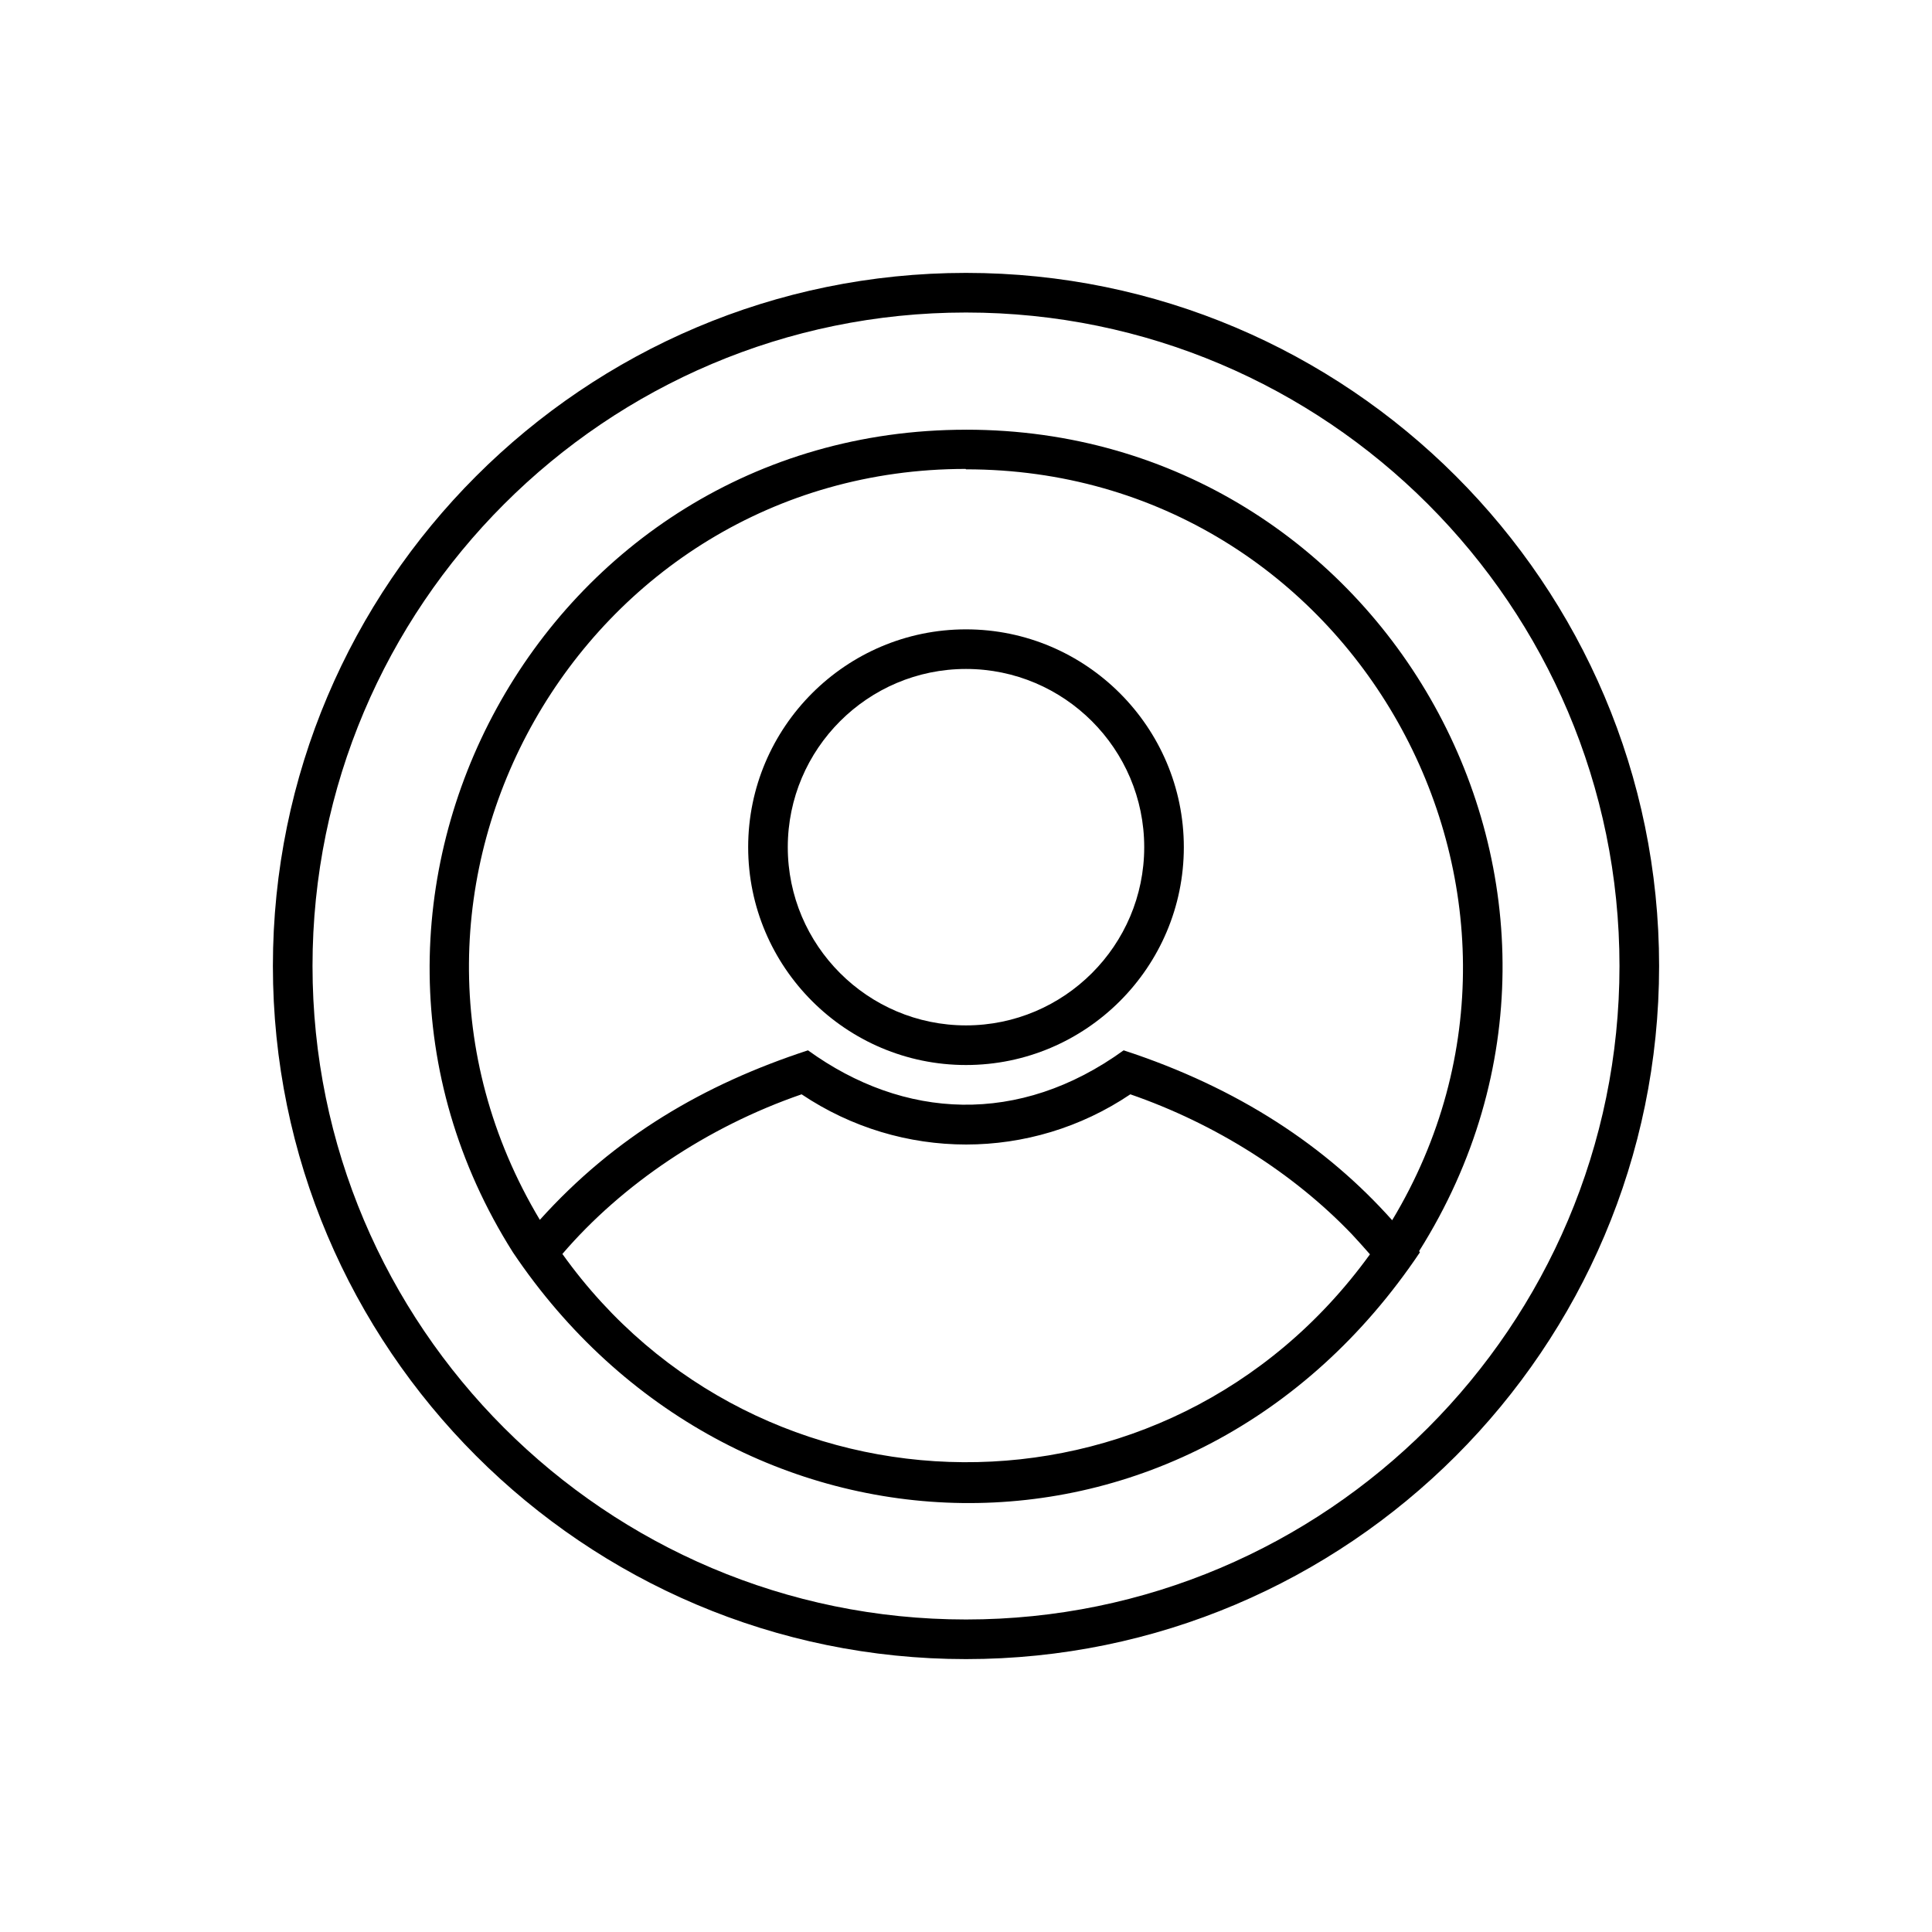
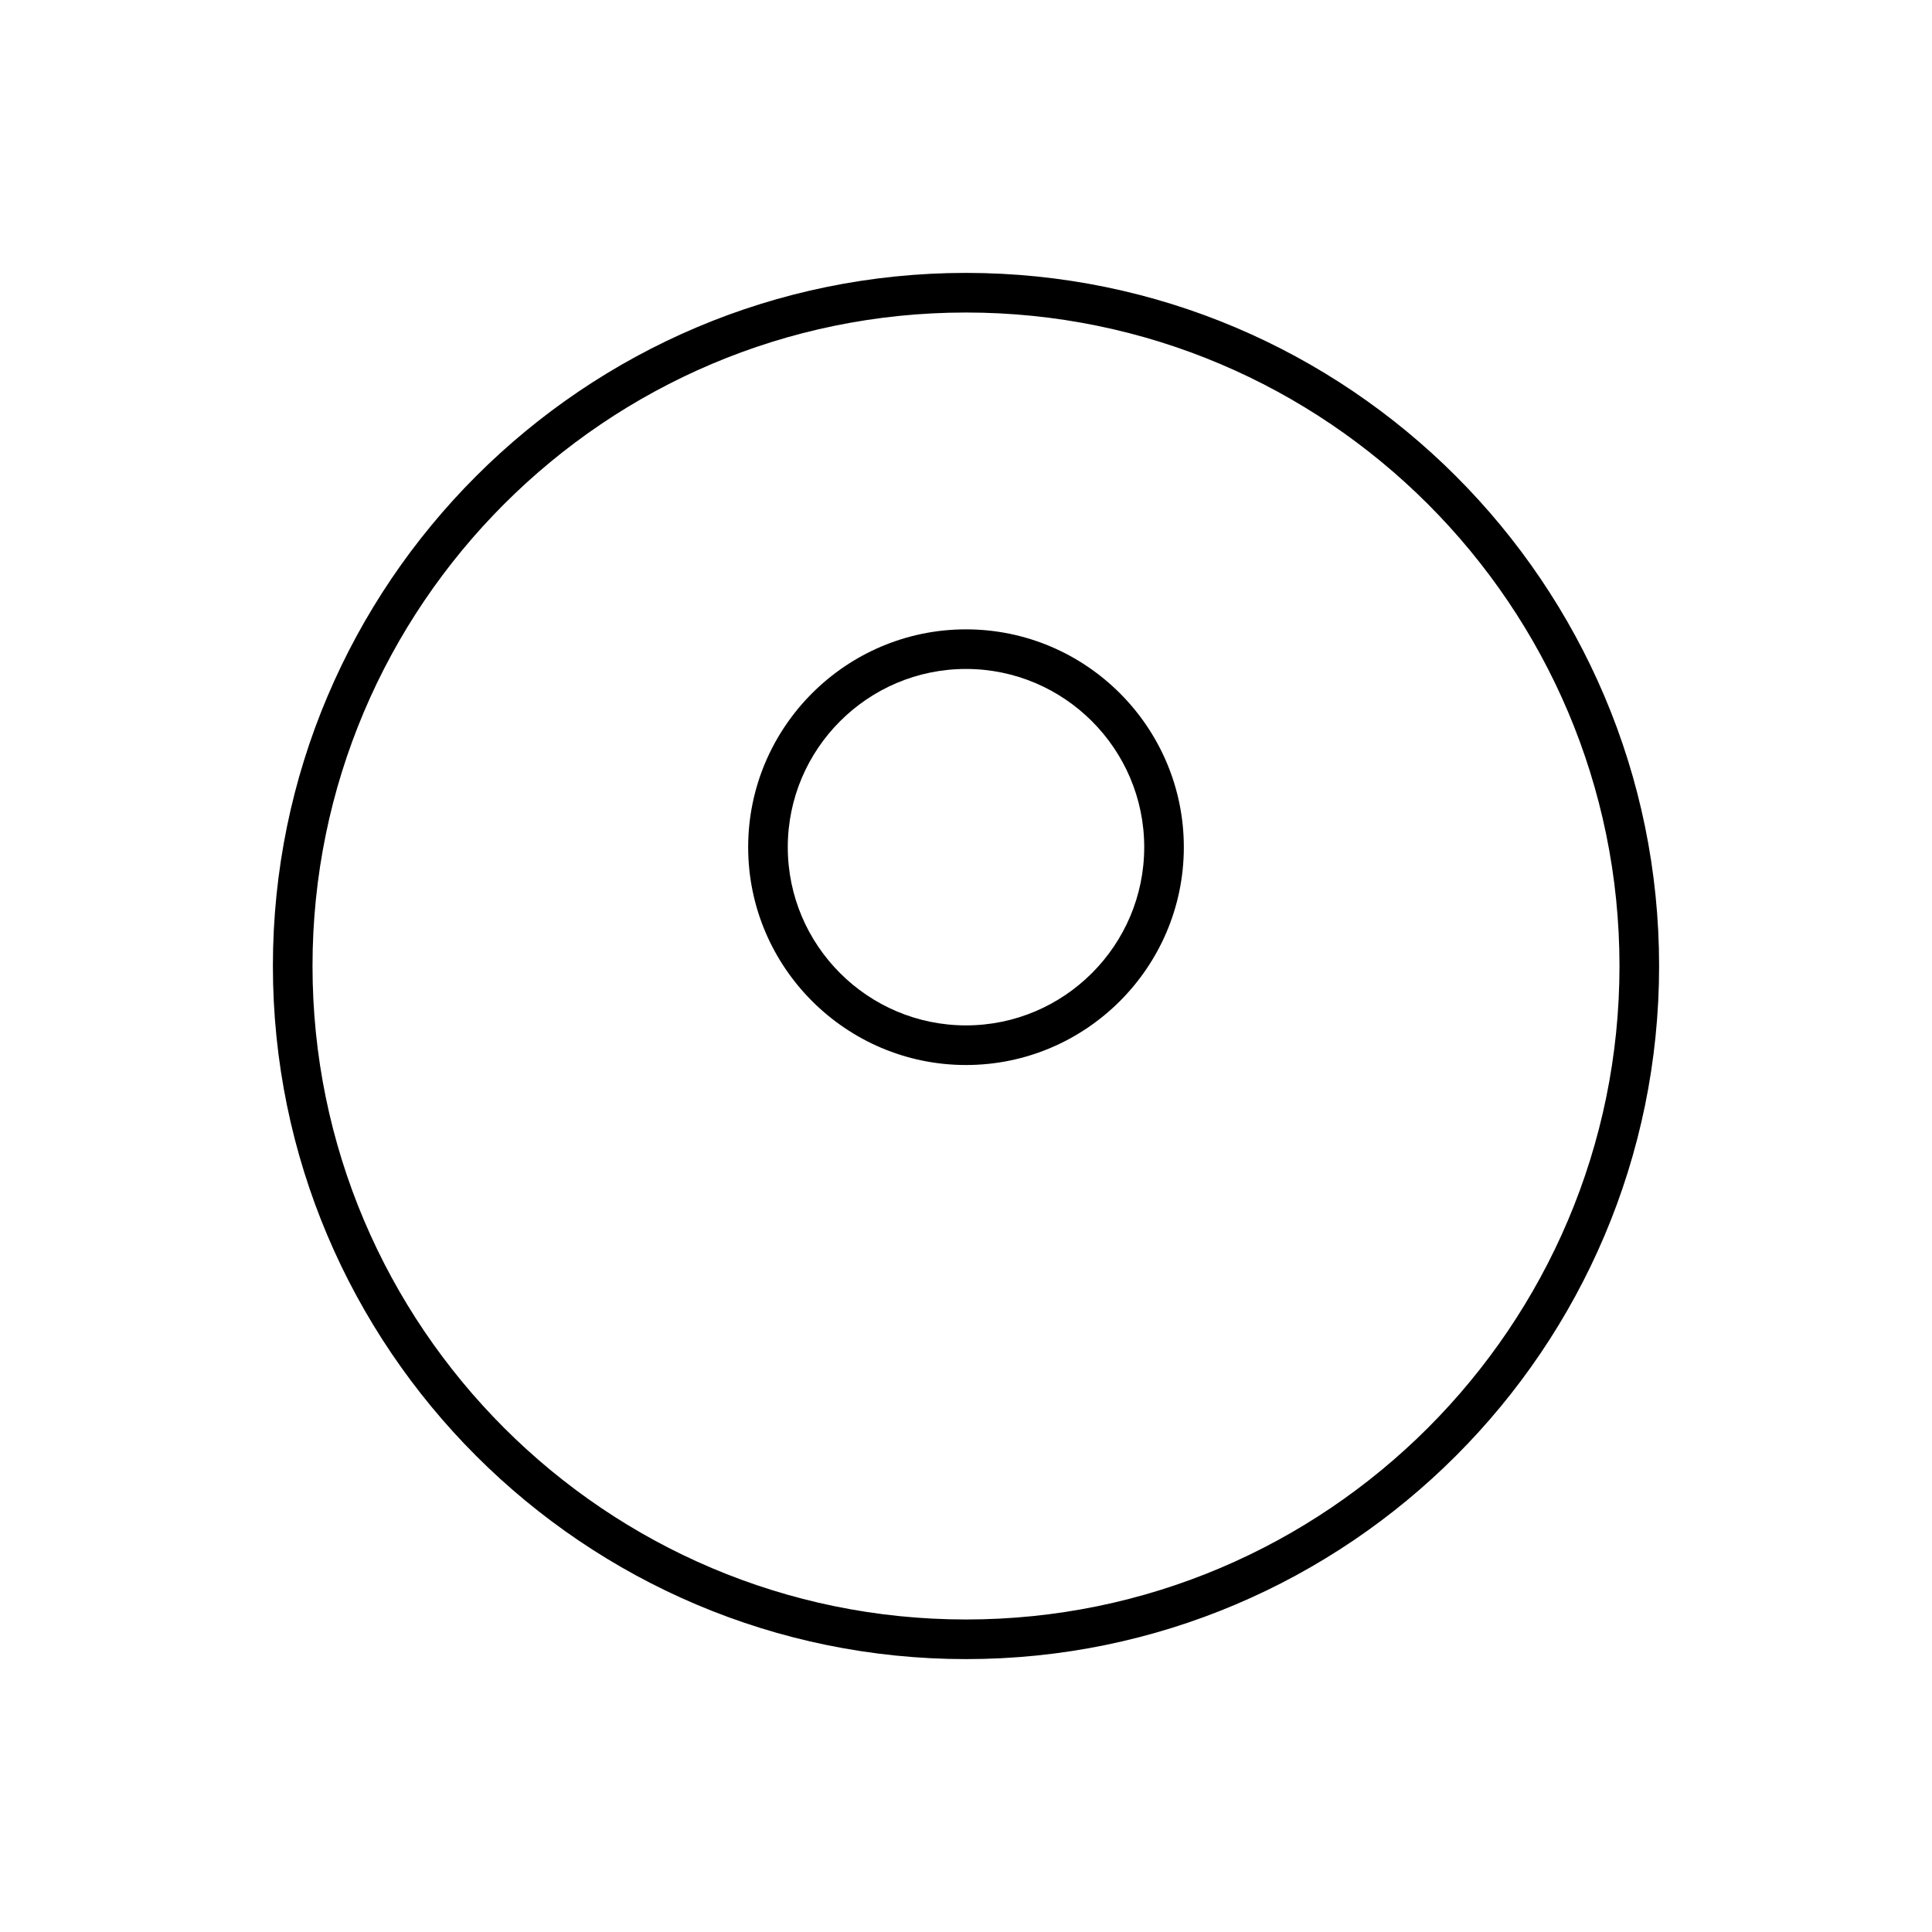
<svg xmlns="http://www.w3.org/2000/svg" fill="#000000" width="800px" height="800px" version="1.1" viewBox="144 144 512 512">
  <g>
    <path d="m400 216.32c-101.29 0-183.68 82.395-183.68 183.68 0 101.29 82.395 183.68 183.68 183.68s183.68-82.395 183.68-183.68c0.004-101.29-82.391-183.68-183.68-183.68zm0 356.86c-95.516 0-173.18-77.672-173.18-173.18-0.004-95.512 77.668-173.18 173.18-173.18s173.18 77.672 173.18 173.18c0 95.516-77.672 173.18-173.18 173.18z" />
-     <path d="m400 257.88c-112.1 0-179.48 124.06-120.07 218 57.938 86.277 179.38 90.895 240.36 0l-0.211-0.316c59.828-94.988-8.922-217.69-119.97-217.69zm0 10.496c102.44 0 165.1 112.31 112.94 199-17.32-19.418-40.621-35.059-71.164-45.027-27.711 20.047-58.254 18.367-83.652 0-27.605 9.027-51.219 22.883-71.059 44.922-52.375-87.535 11.02-199 112.83-199zm-106.96 207.93c15.848-18.473 38.414-33.691 63.395-42.301 26.449 17.738 60.773 17.738 87.117 0 22.461 7.766 43.242 20.887 58.777 37.156 1.574 1.68 3.148 3.465 4.723 5.246-53.844 74.418-162.16 72.527-214.02-0.105z" />
    <path d="m400 426.24c31.805 0 57.727-25.926 57.727-57.727 0-31.805-25.926-57.727-57.727-57.727-31.805 0-57.727 25.926-57.727 57.727 0 31.805 25.926 57.727 57.727 57.727zm0-104.96c26.031 0 47.23 21.203 47.23 47.23 0 26.031-21.203 47.23-47.23 47.23-26.031 0-47.23-21.203-47.23-47.23 0-26.031 21.203-47.23 47.23-47.23z" />
  </g>
</svg>